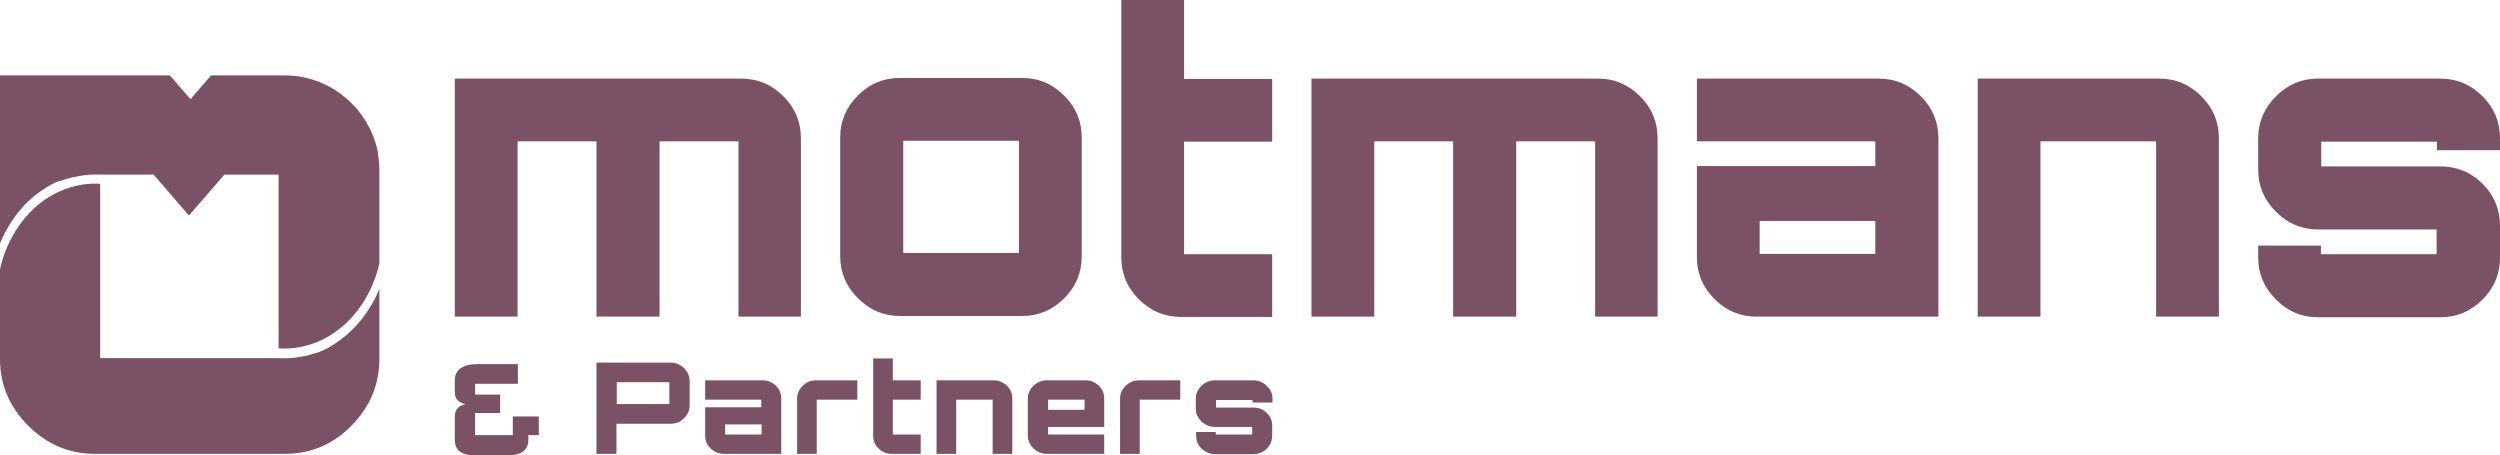
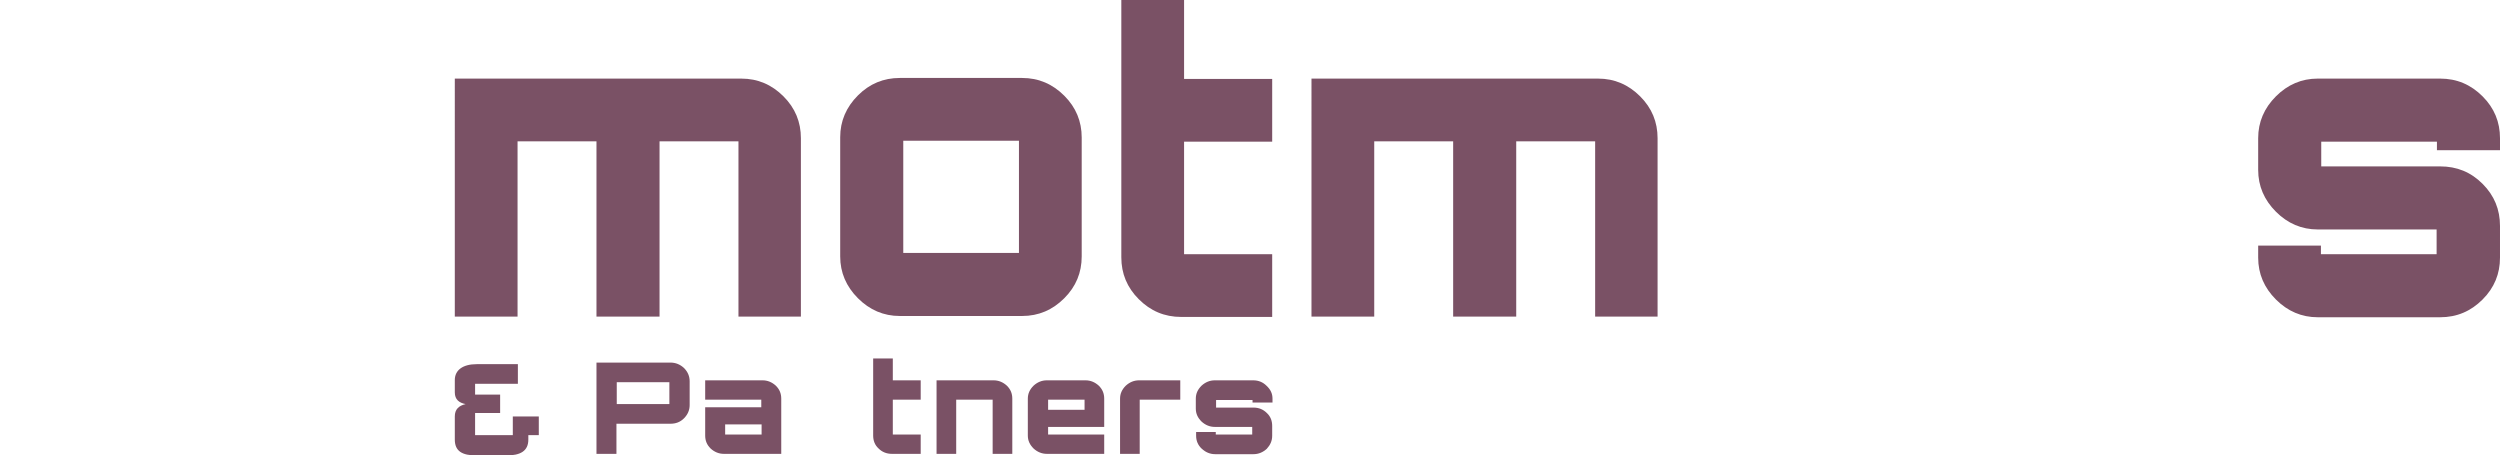
<svg xmlns="http://www.w3.org/2000/svg" version="1.1" viewBox="0 0 788.8 143.7">
  <defs>
    <style>
      .cls-1 {
        fill: #7a5165;
      }
    </style>
  </defs>
  <g>
    <g id="Laag_1">
      <g>
        <path class="cls-1" d="M233.9,24.8c5.2,0,9.6,1.9,13.3,5.6,3.7,3.7,5.5,8.1,5.5,13.2v56.3h-19.7v-55.3h-24.9v55.3h-19.9v-55.3h-24.9v55.3h-19.8V24.8h90.4,0Z" />
        <path class="cls-1" d="M283.9,24.6h38.6c5.2,0,9.6,1.9,13.3,5.6,3.7,3.7,5.5,8.1,5.5,13.2v37.5c0,5.1-1.8,9.5-5.5,13.2s-8.1,5.6-13.3,5.6h-38.6c-5.1,0-9.5-1.9-13.2-5.6s-5.6-8.1-5.6-13.2v-37.6c0-5.1,1.9-9.5,5.6-13.2s8.1-5.5,13.2-5.5M285,79.8h36.5v-35.4h-36.5v35.4Z" />
        <path class="cls-1" d="M401.4,44.7h-27.8v35.5h27.8v19.8h-28.7c-5.3,0-9.7-1.9-13.4-5.6-3.7-3.7-5.5-8.1-5.5-13.2V0h19.8v24.9h27.8v19.8h0Z" />
        <path class="cls-1" d="M504.2,24.8c5.2,0,9.6,1.9,13.3,5.6,3.7,3.7,5.5,8.1,5.5,13.2v56.3h-19.7v-55.3h-24.9v55.3h-19.9v-55.3h-24.9v55.3h-19.8V24.8h90.4Z" />
-         <path class="cls-1" d="M592.8,24.8c5.2,0,9.6,1.9,13.3,5.6,3.7,3.7,5.5,8.1,5.5,13.2v56.3h-57.4c-5.2,0-9.6-1.9-13.3-5.6s-5.5-8.1-5.5-13.2v-28.7h56.3v-7.8h-56.3v-19.8h57.4ZM591.7,69.7h-36.5v10.4h36.5v-10.4Z" />
-         <path class="cls-1" d="M681.3,24.8c5.2,0,9.6,1.9,13.3,5.6,3.7,3.7,5.5,8.1,5.5,13.2v56.3h-19.8v-55.3h-36.5v55.3h-19.8V24.8h57.3Z" />
        <path class="cls-1" d="M788.8,43.6v3.8h-19.9v-2.7h-36.5v7.8h37.5c5.3,0,9.7,1.8,13.4,5.5s5.5,8.1,5.5,13.3v10c0,5.1-1.8,9.5-5.5,13.2s-8.1,5.6-13.4,5.6h-38.6c-5.1,0-9.5-1.9-13.2-5.6s-5.6-8.1-5.6-13.2v-3.8h19.8v2.7h36.5v-7.8h-37.5c-5.1,0-9.5-1.9-13.2-5.6-3.7-3.7-5.6-8.1-5.6-13.2v-10c0-5.1,1.9-9.5,5.6-13.2,3.7-3.7,8.1-5.6,13.2-5.6h38.6c5.3,0,9.7,1.9,13.4,5.6s5.5,8.1,5.5,13.2" />
      </g>
      <g>
        <path class="cls-1" d="M188.2,114.4h23.3c1.7,0,3.1.6,4.3,1.7,1.2,1.2,1.8,2.6,1.8,4.2v7.5c0,1.6-.6,3-1.8,4.2-1.2,1.2-2.6,1.7-4.3,1.7h-17v9.5h-6.3s0-28.8,0-28.8ZM194.6,127.5h16.6v-6.9h-16.6v6.9Z" />
        <path class="cls-1" d="M240.6,120c1.6,0,3,.6,4.2,1.7,1.2,1.2,1.7,2.5,1.7,4.1v17.4h-18.1c-1.6,0-3-.6-4.2-1.7-1.2-1.2-1.7-2.5-1.7-4.1v-8.9h17.7v-2.4h-17.7v-6.1h18.1ZM240.3,133.9h-11.5v3.2h11.5v-3.2Z" />
-         <path class="cls-1" d="M257.5,120h13v6.1h-12.8v17.1h-6.2v-17.4c0-1.6.6-2.9,1.8-4.1,1.1-1.1,2.5-1.7,4.2-1.7" />
        <path class="cls-1" d="M290.5,126.1h-8.8v11h8.8v6.1h-9.1c-1.7,0-3.1-.6-4.2-1.7-1.2-1.1-1.7-2.5-1.7-4.1v-24.3h6.2v6.9h8.8v6.1h0Z" />
        <path class="cls-1" d="M313.5,120c1.6,0,3,.6,4.2,1.7,1.2,1.2,1.7,2.5,1.7,4.1v17.4h-6.2v-17.1h-11.5v17.1h-6.2v-23.2h18Z" />
        <path class="cls-1" d="M342.5,120c1.6,0,3,.6,4.2,1.7,1.2,1.2,1.7,2.5,1.7,4.1v8.9h-17.7v2.4h17.7v6.1h-18.1c-1.6,0-3-.6-4.2-1.7-1.2-1.2-1.8-2.5-1.8-4.1v-11.6c0-1.6.6-2.9,1.8-4.1,1.2-1.1,2.6-1.7,4.2-1.7h12.2,0ZM330.7,129.3h11.5v-3.2h-11.5v3.2Z" />
        <path class="cls-1" d="M359.4,120h13v6.1h-12.8v17.1h-6.2v-17.4c0-1.6.6-2.9,1.8-4.1,1.2-1.1,2.6-1.7,4.2-1.7" />
        <path class="cls-1" d="M401.5,125.8v1.2h-6.3v-.8h-11.5v2.4h11.8c1.7,0,3.1.6,4.2,1.7,1.2,1.1,1.7,2.5,1.7,4.1v3.1c0,1.6-.6,2.9-1.7,4.1-1.2,1.1-2.6,1.7-4.2,1.7h-12.1c-1.6,0-3-.6-4.2-1.7-1.2-1.1-1.8-2.5-1.8-4.1v-1.2h6.2v.8h11.5v-2.4h-11.8c-1.6,0-3-.6-4.2-1.7-1.2-1.2-1.8-2.5-1.8-4.1v-3.1c0-1.6.6-2.9,1.8-4.1,1.2-1.1,2.6-1.7,4.2-1.7h12.1c1.7,0,3.1.6,4.2,1.7,1.3,1.2,1.9,2.5,1.9,4.1" />
      </g>
      <path class="cls-1" d="M170,137.3h-3.3v1.4c0,3.6-2.5,5-6.9,5h-9.5c-4.4,0-6.8-1.3-6.8-5v-7.3c0-2.3,1.3-3.4,3.4-3.9h0c-2-.4-3.4-1.4-3.4-3.7v-3.9c0-3.1,2.5-5,6.9-5h13v6.2h-13.5v3.4h7.9v5.8h-7.9v7h11.9v-5.9h8.2v5.9h0Z" />
-       <path class="cls-1" d="M108.7,106.2c-.6.4-1.1.9-1.7,1.3-2.3,1.7-4.7,3.1-7.3,3.9-5.8,1.8-9.7,1.7-11.6,1.6H31.6v-55c-2.1-.2-10.8-.4-19.2,6.3C3.9,71.2.7,81.1,0,85.1v28.2c0,8.1,3,15.1,8.9,21s12.9,8.9,21.1,8.9h59.8c8.3,0,15.3-3,21.1-8.9,5.8-5.9,8.8-12.9,8.8-21v-22.1c-2,4.8-5.4,10.5-11.1,15.1h0Z" />
-       <path class="cls-1" d="M88.1,109.9c2,.2,10.8.5,19.2-6.3,8.3-6.6,11.5-16.2,12.4-20.5v-29.4c0-1.9-.2-3.6-.5-5.4,0,0,0-.3,0-.4,0-.4-.2-.8-.3-1.3-1.1-4.5-3.3-8.6-6.1-12-.8-.9-1.6-1.8-2.5-2.6h0c-5.4-5.1-12.5-8.2-20.4-8.2h-23.3l-6.5,7.5-6.5-7.5H0v53c2-4.8,5.4-10.6,11.1-15.2,1.2-.9,2.3-1.7,3.4-2.4,1.2-.7,2.4-1.4,3.6-1.9,0,0,.2,0,.2,0h0c6.7-2.4,11.6-2.3,13.3-2.2h16.9l11.1,12.9,11.2-12.9h17.1v54.9h.2Z" />
    </g>
  </g>
</svg>